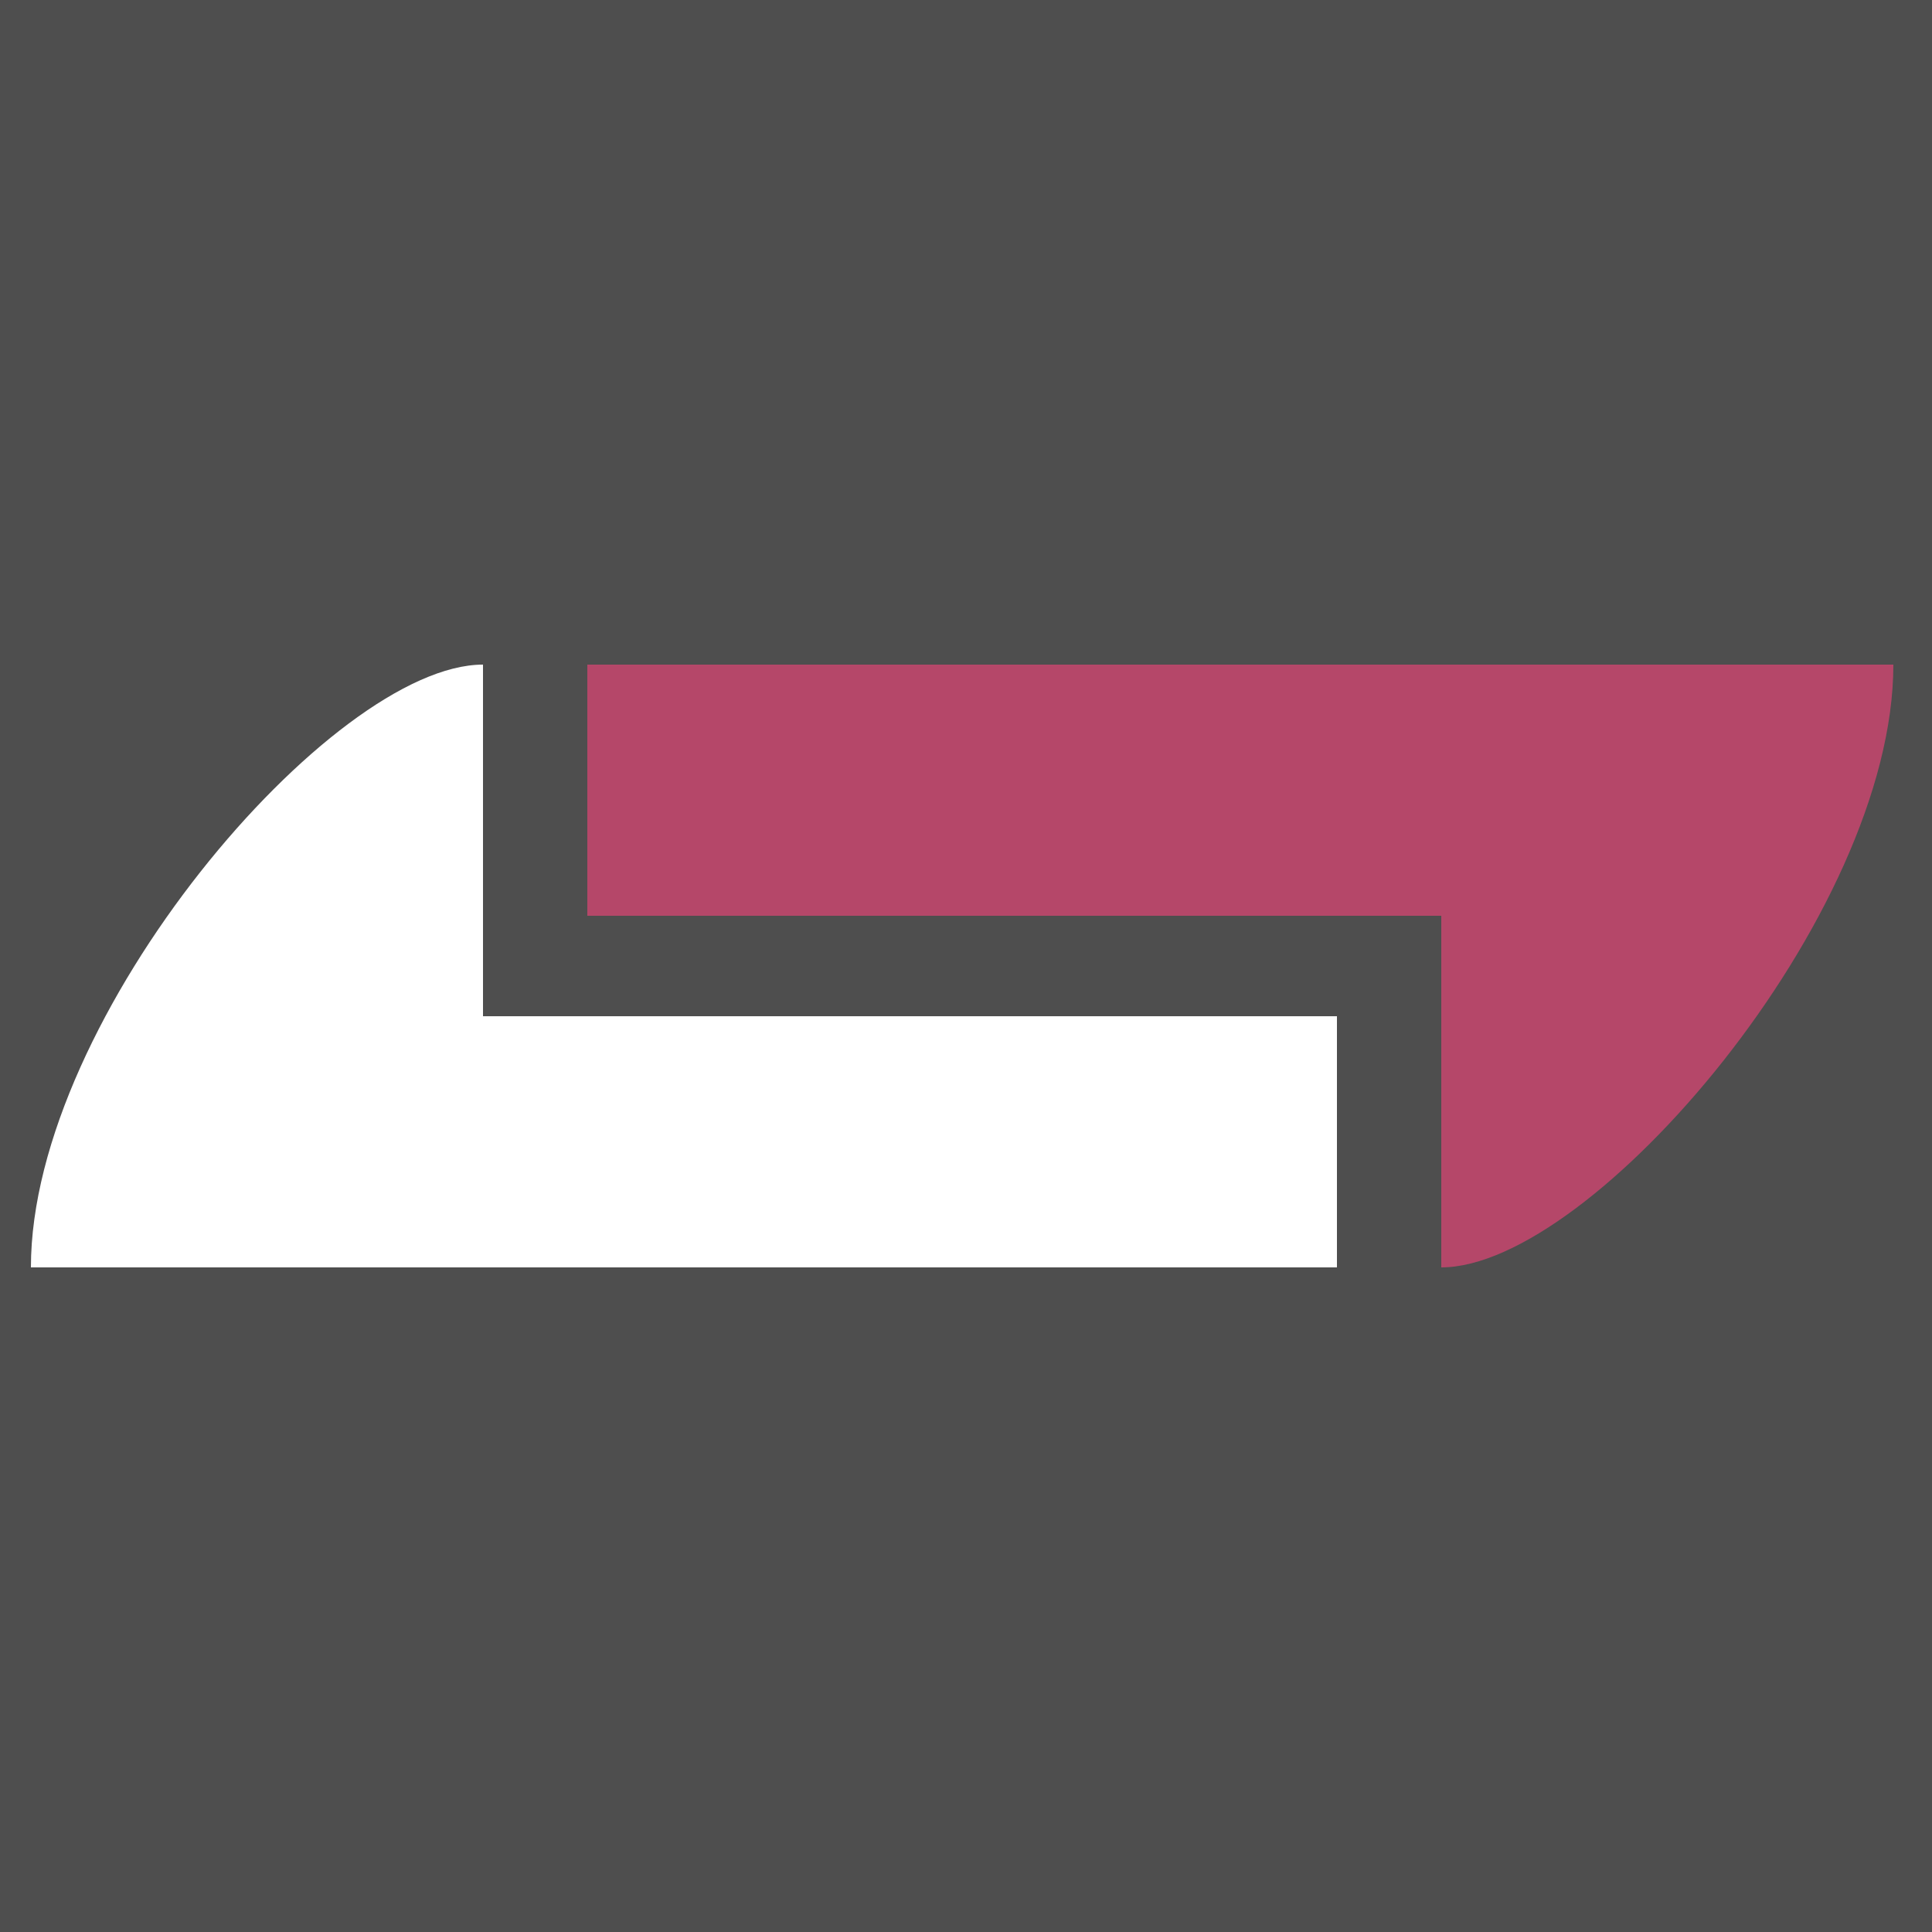
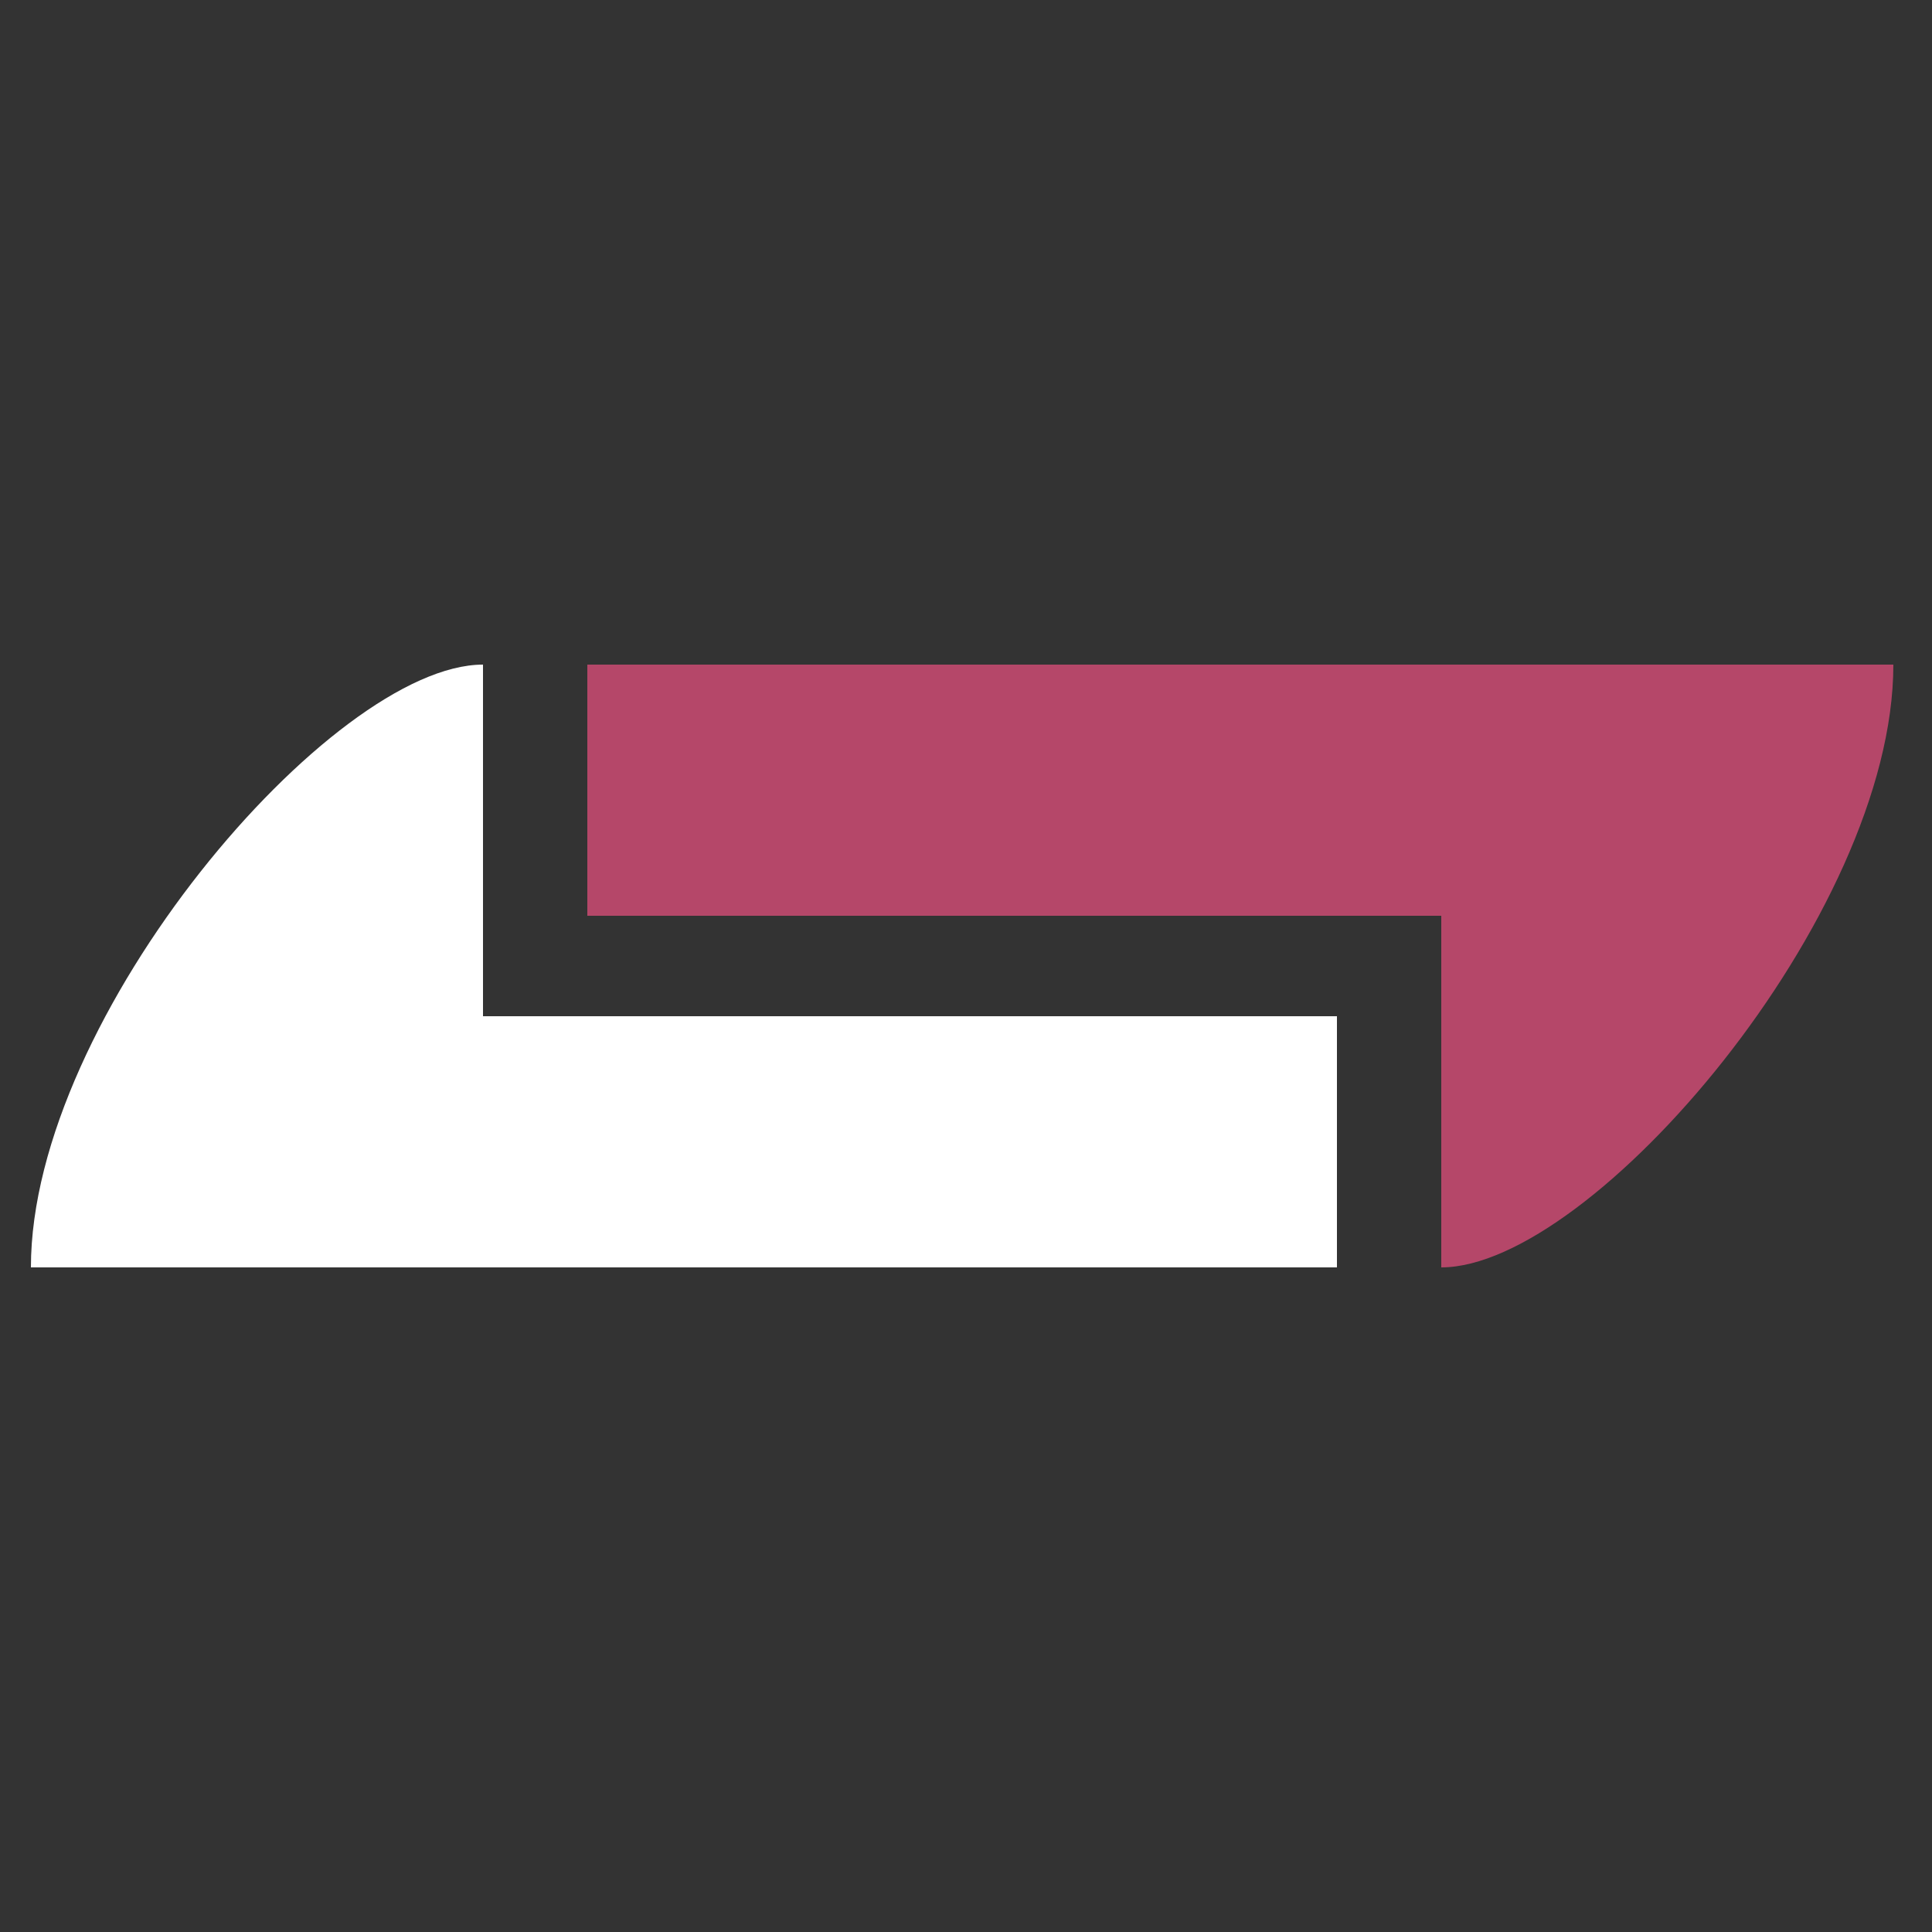
<svg xmlns="http://www.w3.org/2000/svg" version="1.1" width="250" height="250">
  <rect width="100%" height="100%" fill="#333333" stroke="none" />
  <svg width="250" height="250" viewBox="0 0 250 250" fill="none">
    <g clip-path="url(#clip0_2492_1744)">
-       <path d="M250 0H0V250H250V0Z" fill="#4E4E4E" />
      <path d="M76 86H245C245 118.5 206 164 186.5 164V118.5H76V86Z" fill="#B54769" />
      <path d="M173 164H4C4 131.5 43 86 62.5 86V131.5H173V164Z" fill="white" />
    </g>
    <defs>
      <clipPath id="SvgjsClipPath1001">
        <rect width="250" height="250" fill="white" />
      </clipPath>
    </defs>
  </svg>
  <style>@media (prefers-color-scheme: light) { :root { filter: none; } }
@media (prefers-color-scheme: dark) { :root { filter: none; } }
</style>
</svg>